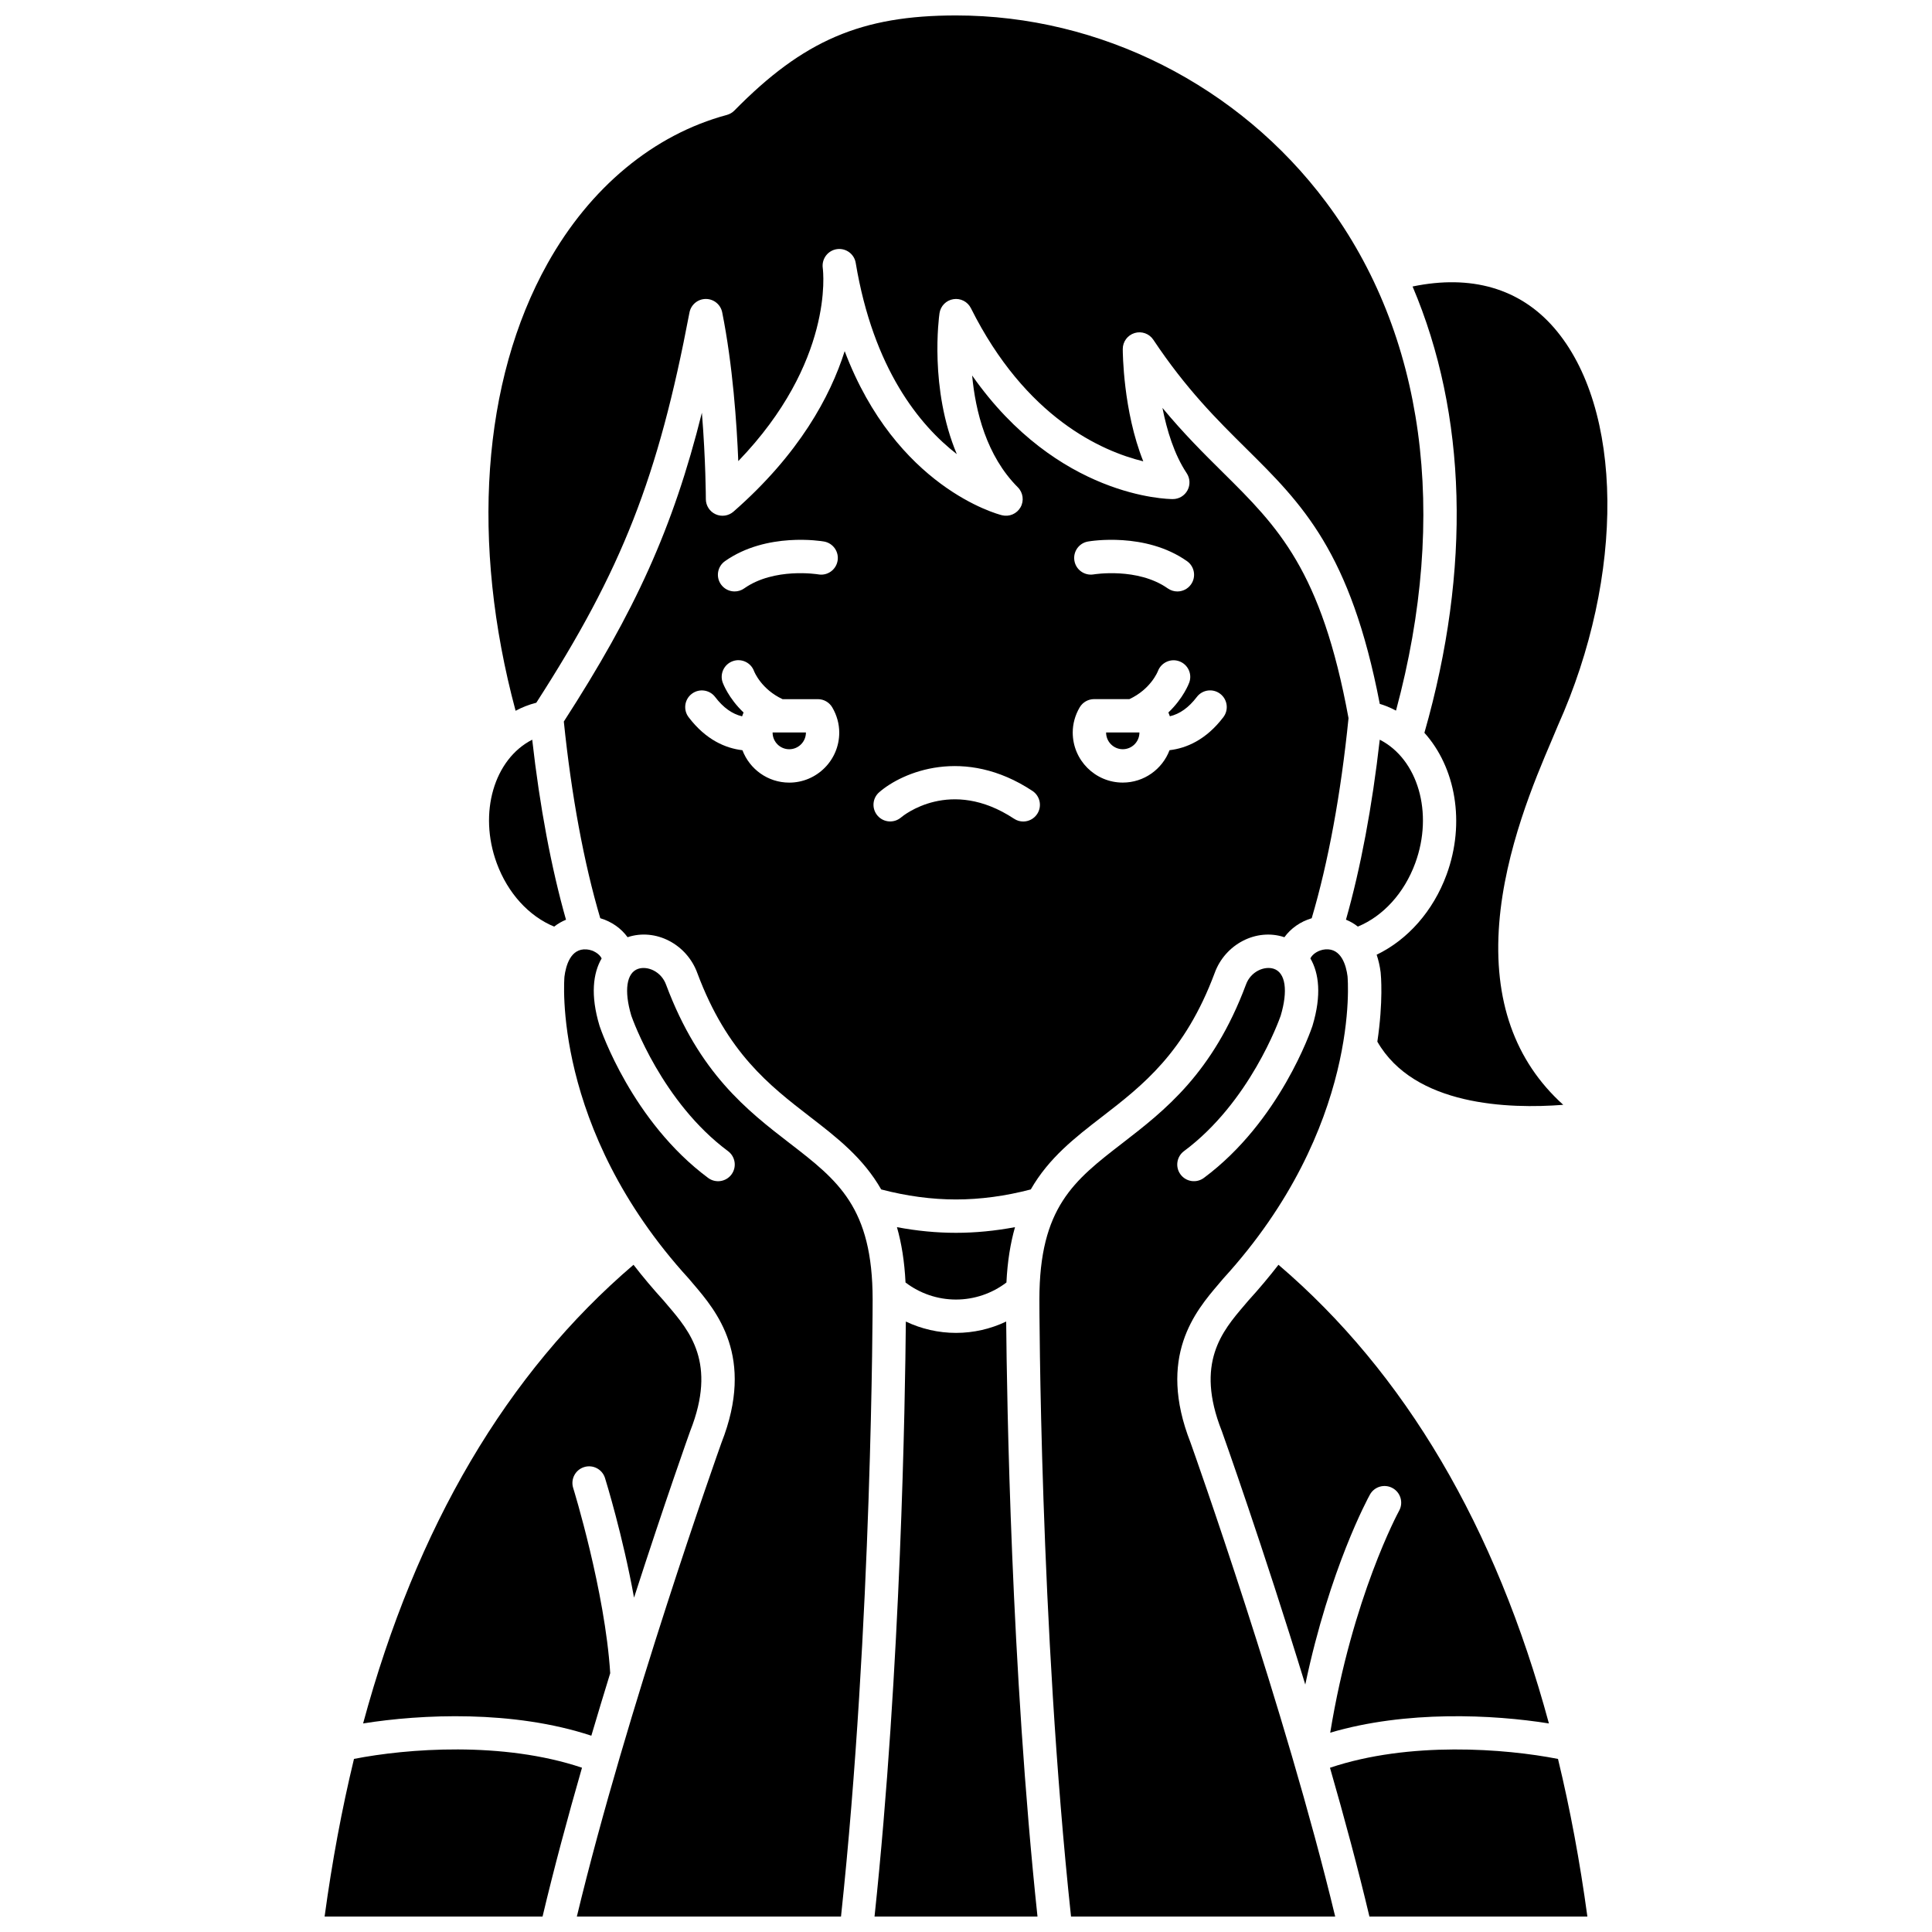
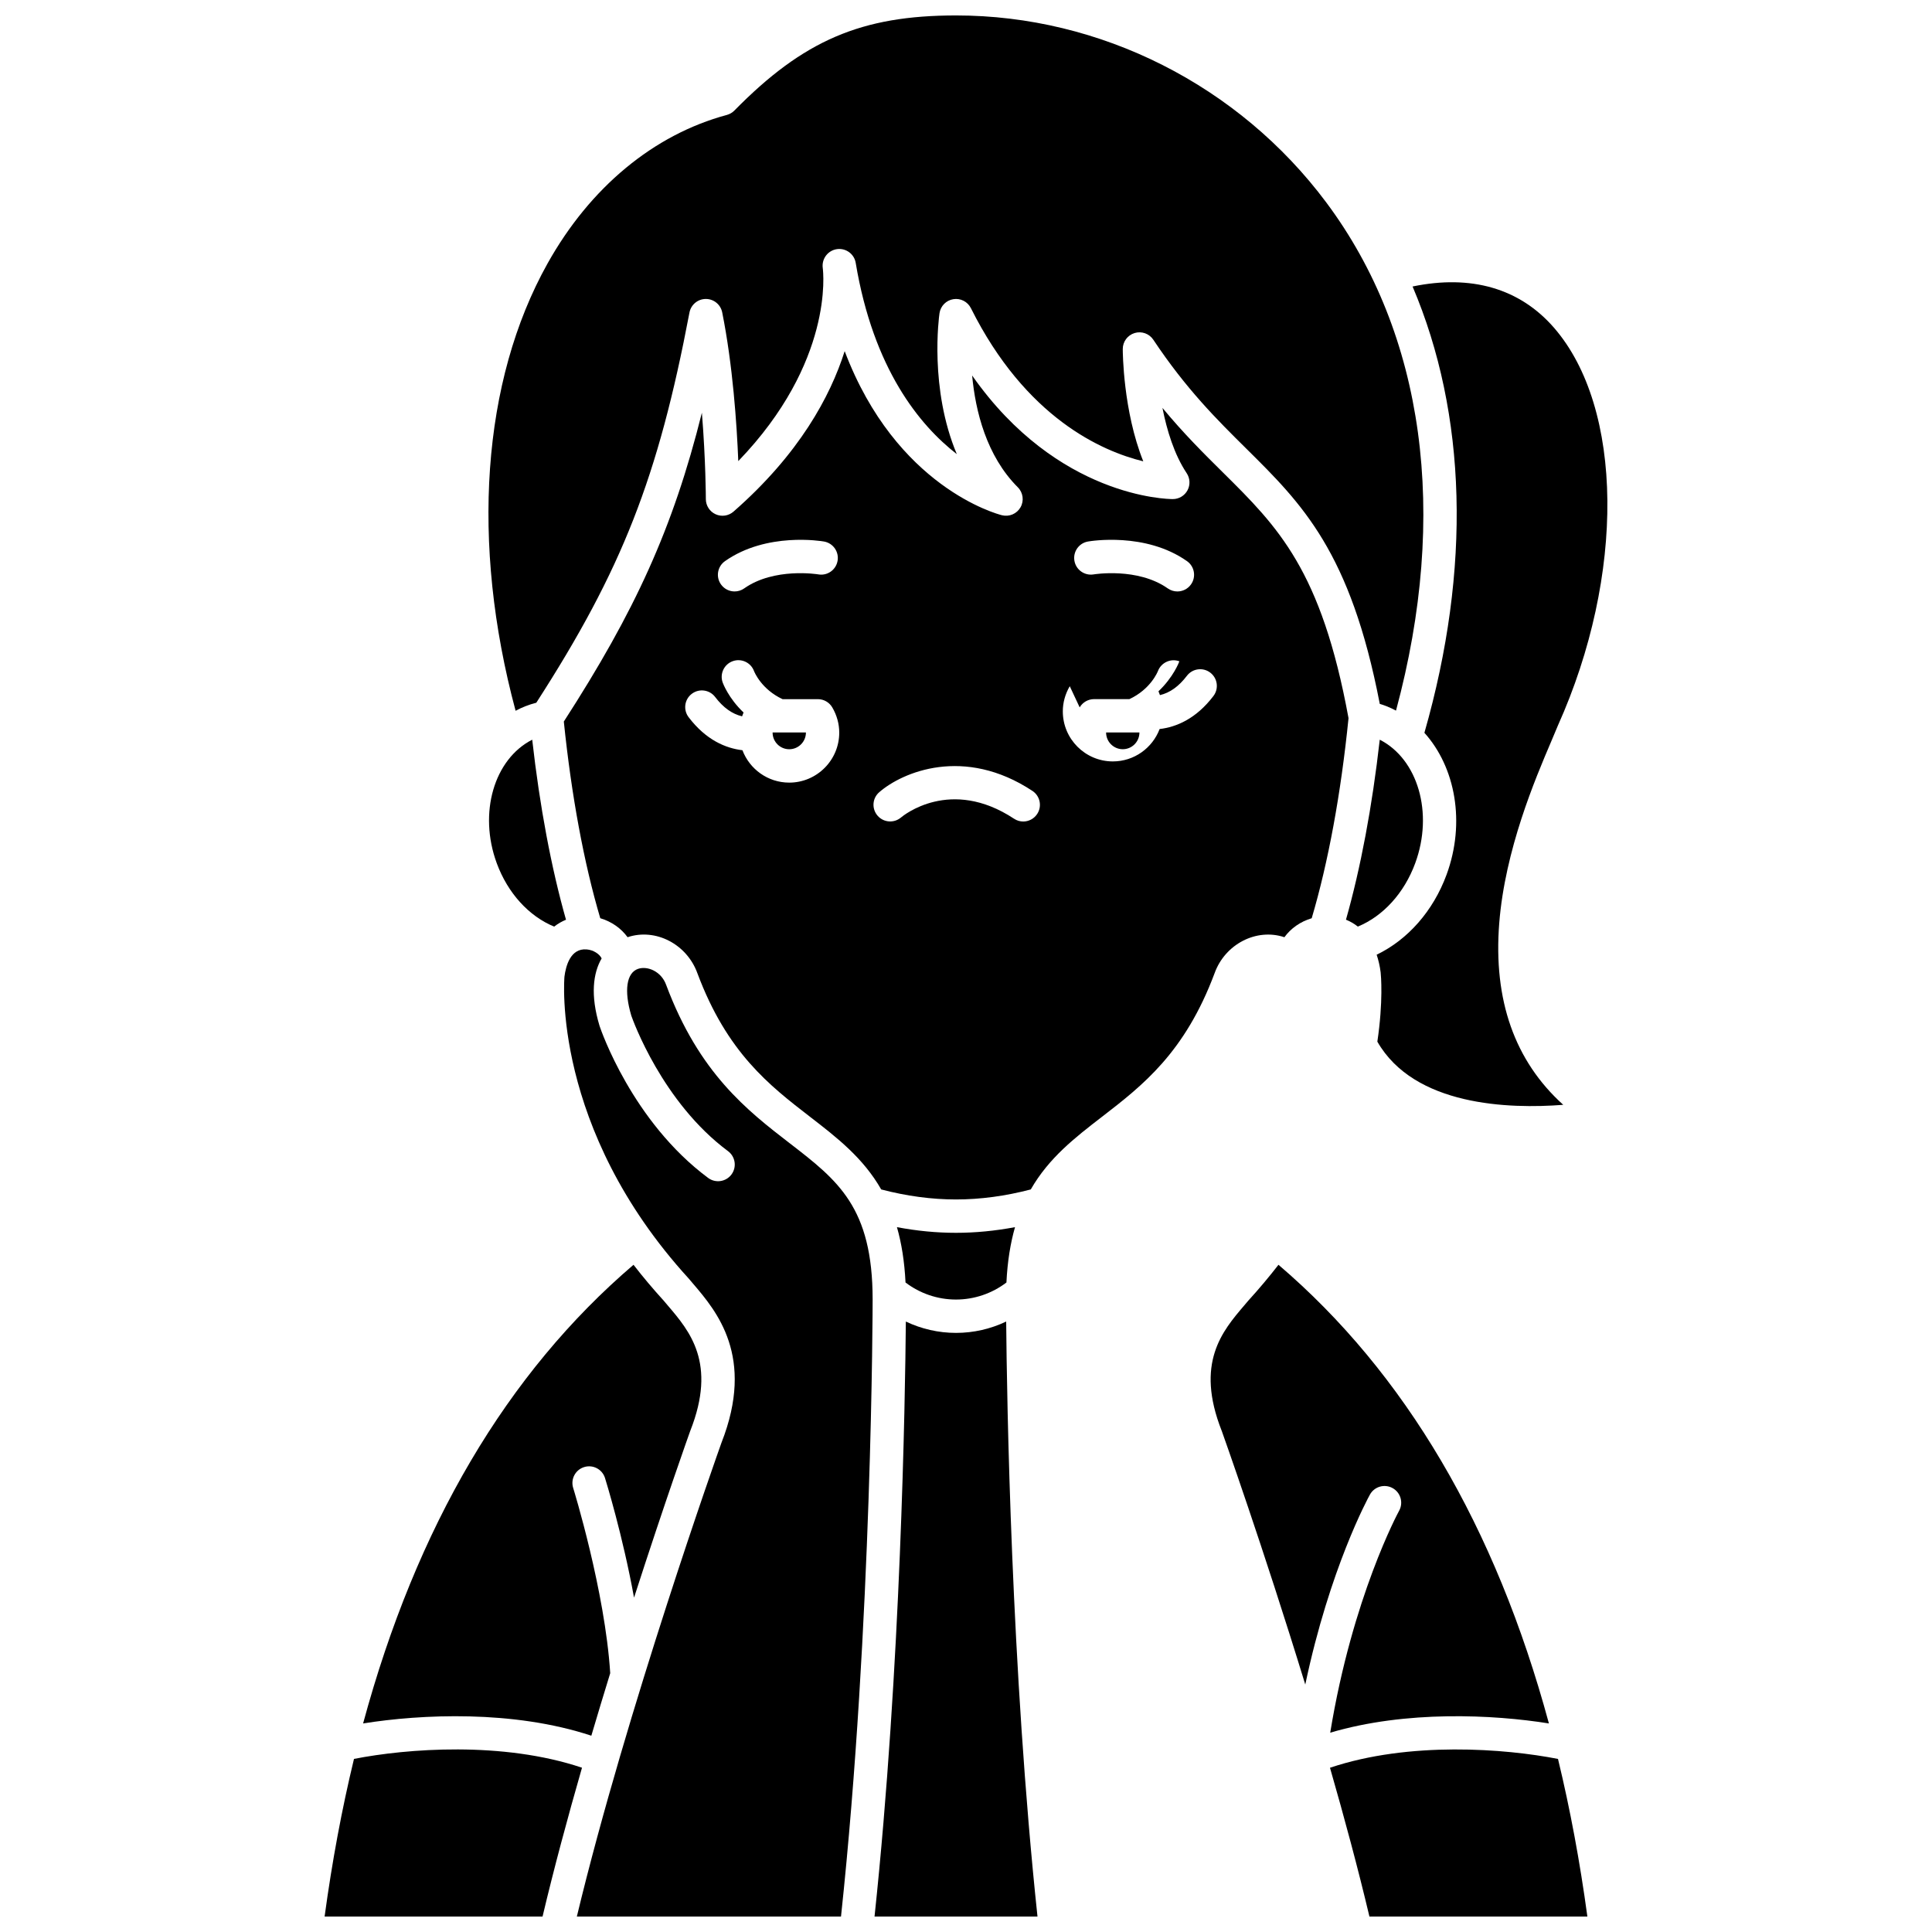
<svg xmlns="http://www.w3.org/2000/svg" width="800px" height="800px" version="1.1" viewBox="144 144 512 512">
  <defs>
    <clipPath id="f">
      <path d="m273 148.09h249v184.91h-249z" />
    </clipPath>
    <clipPath id="e">
      <path d="m293 395h83v256.9h-83z" />
    </clipPath>
    <clipPath id="d">
      <path d="m375 494h44v157.9h-44z" />
    </clipPath>
    <clipPath id="c">
      <path d="m230 607h69v44.902h-69z" />
    </clipPath>
    <clipPath id="b">
-       <path d="m419 395h83v256.9h-83z" />
-     </clipPath>
+       </clipPath>
    <clipPath id="a">
      <path d="m496 607h69v44.902h-69z" />
    </clipPath>
  </defs>
  <path d="m381.7 469.21c1.203 4.207 1.996 9.031 2.273 14.664 3.832 2.922 8.516 4.519 13.371 4.519 4.856 0 9.539-1.602 13.371-4.519 0.273-5.633 1.07-10.457 2.273-14.664-5.273 0.988-10.508 1.5-15.648 1.5-5.133 0.004-10.367-0.508-15.641-1.5z" />
-   <path d="m435.99 440c10.816-8.355 22-16.992 29.898-38.113 2.773-7.68 11.059-11.973 18.449-9.527 0.012 0.004 0.027 0.012 0.039 0.016 1.688-2.332 4.234-4.148 7.238-5.031 4.391-14.816 7.75-33.062 9.758-53.023-7.195-39.27-18.715-50.691-33.285-65.117-4.969-4.918-10.359-10.254-16.023-17.102 1.156 5.883 3.113 12.34 6.418 17.293 0.902 1.355 0.988 3.102 0.219 4.535-0.77 1.438-2.266 2.332-3.898 2.332-1.383 0-30.523-0.414-53.176-32.75 0.875 9.438 3.781 21.297 12.105 29.625 1.402 1.402 1.699 3.574 0.719 5.301-0.98 1.727-2.992 2.586-4.918 2.109-1.324-0.332-28.035-7.449-41.684-43.488-3.816 12.004-12.043 27.285-29.465 42.527-1.305 1.141-3.16 1.414-4.734 0.699-1.578-0.715-2.594-2.289-2.594-4.023 0-0.16-0.02-10.195-1.047-22.887-7.664 30.711-17.766 52.68-36.59 81.844 2.016 19.605 5.336 37.527 9.66 52.121 3.004 0.883 5.551 2.699 7.238 5.031 0.012-0.004 0.027-0.012 0.039-0.016 7.391-2.445 15.676 1.848 18.465 9.574 7.879 21.074 19.066 29.711 29.883 38.066 7.121 5.496 14.02 10.836 18.824 19.219 6.699 1.754 13.359 2.656 19.816 2.656 6.461 0 13.121-0.902 19.82-2.656 4.809-8.379 11.707-13.719 18.824-19.215zm-3.676-152.49c0.617-0.109 15.227-2.574 26.254 5.199 1.996 1.406 2.473 4.164 1.066 6.156-0.859 1.223-2.231 1.875-3.617 1.875-0.879 0-1.77-0.262-2.543-0.805-7.984-5.625-19.523-3.738-19.641-3.715-2.398 0.402-4.688-1.199-5.102-3.602-0.414-2.406 1.184-4.688 3.582-5.109zm-2.188 43.953c0.793-1.355 2.242-2.188 3.812-2.188h9.367c5.641-2.633 7.484-7.242 7.562-7.445 0.871-2.262 3.406-3.422 5.676-2.578s3.445 3.332 2.629 5.609c-0.086 0.242-1.551 4.16-5.535 7.949 0.148 0.332 0.27 0.672 0.391 1.012 2.641-0.625 5-2.305 7.141-5.117 1.477-1.945 4.25-2.32 6.191-0.844 1.941 1.477 2.32 4.25 0.844 6.191-4.621 6.074-9.852 8.238-14.266 8.758-1.895 5.008-6.731 8.582-12.395 8.582-7.312 0-13.258-5.949-13.258-13.262-0.004-2.301 0.633-4.609 1.84-6.668zm-94-38.754c11.027-7.769 25.637-5.309 26.254-5.199 2.402 0.426 4.008 2.715 3.586 5.121-0.422 2.398-2.711 4.016-5.109 3.586-0.199-0.031-11.684-1.887-19.641 3.715-0.773 0.547-1.66 0.805-2.543 0.805-1.391 0-2.754-0.652-3.617-1.875-1.406-1.992-0.926-4.75 1.07-6.152zm17.023 58.691c-5.664 0-10.496-3.578-12.395-8.582-4.414-0.52-9.641-2.68-14.266-8.758-1.477-1.945-1.102-4.715 0.844-6.191 1.945-1.48 4.715-1.098 6.191 0.844 2.141 2.812 4.496 4.496 7.137 5.121 0.121-0.344 0.242-0.684 0.391-1.016-3.988-3.785-5.449-7.707-5.535-7.949-0.824-2.297 0.367-4.828 2.668-5.652 2.285-0.82 4.801 0.355 5.641 2.629 0.109 0.277 1.969 4.832 7.559 7.438h9.367c1.57 0 3.019 0.832 3.812 2.188 1.207 2.059 1.844 4.367 1.844 6.676 0.004 7.305-5.945 13.254-13.258 13.254zm59.59 9.574c-16.879-11.148-29.43-0.785-29.957-0.34-1.852 1.574-4.637 1.367-6.223-0.477s-1.398-4.609 0.434-6.203c6.137-5.352 22.52-12.309 40.613-0.355 2.035 1.348 2.598 4.086 1.25 6.125-0.852 1.285-2.258 1.984-3.691 1.984-0.832 0-1.676-0.238-2.426-0.734z" />
+   <path d="m435.99 440c10.816-8.355 22-16.992 29.898-38.113 2.773-7.68 11.059-11.973 18.449-9.527 0.012 0.004 0.027 0.012 0.039 0.016 1.688-2.332 4.234-4.148 7.238-5.031 4.391-14.816 7.75-33.062 9.758-53.023-7.195-39.27-18.715-50.691-33.285-65.117-4.969-4.918-10.359-10.254-16.023-17.102 1.156 5.883 3.113 12.34 6.418 17.293 0.902 1.355 0.988 3.102 0.219 4.535-0.77 1.438-2.266 2.332-3.898 2.332-1.383 0-30.523-0.414-53.176-32.75 0.875 9.438 3.781 21.297 12.105 29.625 1.402 1.402 1.699 3.574 0.719 5.301-0.98 1.727-2.992 2.586-4.918 2.109-1.324-0.332-28.035-7.449-41.684-43.488-3.816 12.004-12.043 27.285-29.465 42.527-1.305 1.141-3.16 1.414-4.734 0.699-1.578-0.715-2.594-2.289-2.594-4.023 0-0.16-0.02-10.195-1.047-22.887-7.664 30.711-17.766 52.68-36.59 81.844 2.016 19.605 5.336 37.527 9.66 52.121 3.004 0.883 5.551 2.699 7.238 5.031 0.012-0.004 0.027-0.012 0.039-0.016 7.391-2.445 15.676 1.848 18.465 9.574 7.879 21.074 19.066 29.711 29.883 38.066 7.121 5.496 14.02 10.836 18.824 19.219 6.699 1.754 13.359 2.656 19.816 2.656 6.461 0 13.121-0.902 19.82-2.656 4.809-8.379 11.707-13.719 18.824-19.215zm-3.676-152.49c0.617-0.109 15.227-2.574 26.254 5.199 1.996 1.406 2.473 4.164 1.066 6.156-0.859 1.223-2.231 1.875-3.617 1.875-0.879 0-1.77-0.262-2.543-0.805-7.984-5.625-19.523-3.738-19.641-3.715-2.398 0.402-4.688-1.199-5.102-3.602-0.414-2.406 1.184-4.688 3.582-5.109zm-2.188 43.953c0.793-1.355 2.242-2.188 3.812-2.188h9.367c5.641-2.633 7.484-7.242 7.562-7.445 0.871-2.262 3.406-3.422 5.676-2.578c-0.086 0.242-1.551 4.16-5.535 7.949 0.148 0.332 0.27 0.672 0.391 1.012 2.641-0.625 5-2.305 7.141-5.117 1.477-1.945 4.25-2.32 6.191-0.844 1.941 1.477 2.32 4.25 0.844 6.191-4.621 6.074-9.852 8.238-14.266 8.758-1.895 5.008-6.731 8.582-12.395 8.582-7.312 0-13.258-5.949-13.258-13.262-0.004-2.301 0.633-4.609 1.84-6.668zm-94-38.754c11.027-7.769 25.637-5.309 26.254-5.199 2.402 0.426 4.008 2.715 3.586 5.121-0.422 2.398-2.711 4.016-5.109 3.586-0.199-0.031-11.684-1.887-19.641 3.715-0.773 0.547-1.66 0.805-2.543 0.805-1.391 0-2.754-0.652-3.617-1.875-1.406-1.992-0.926-4.75 1.07-6.152zm17.023 58.691c-5.664 0-10.496-3.578-12.395-8.582-4.414-0.52-9.641-2.68-14.266-8.758-1.477-1.945-1.102-4.715 0.844-6.191 1.945-1.48 4.715-1.098 6.191 0.844 2.141 2.812 4.496 4.496 7.137 5.121 0.121-0.344 0.242-0.684 0.391-1.016-3.988-3.785-5.449-7.707-5.535-7.949-0.824-2.297 0.367-4.828 2.668-5.652 2.285-0.82 4.801 0.355 5.641 2.629 0.109 0.277 1.969 4.832 7.559 7.438h9.367c1.57 0 3.019 0.832 3.812 2.188 1.207 2.059 1.844 4.367 1.844 6.676 0.004 7.305-5.945 13.254-13.258 13.254zm59.59 9.574c-16.879-11.148-29.43-0.785-29.957-0.34-1.852 1.574-4.637 1.367-6.223-0.477s-1.398-4.609 0.434-6.203c6.137-5.352 22.52-12.309 40.613-0.355 2.035 1.348 2.598 4.086 1.25 6.125-0.852 1.285-2.258 1.984-3.691 1.984-0.832 0-1.676-0.238-2.426-0.734z" />
  <path d="m275.64 372.75c2.918 7.934 8.508 14.051 15.219 16.812 0.992-0.781 2.051-1.383 3.137-1.824-3.894-13.711-6.957-30.004-8.953-47.711-10.082 5.133-14.309 19.387-9.402 32.723z" />
  <path d="m521.48 338.2c8.219 9.113 10.945 23.809 5.871 37.605-3.539 9.625-10.281 17.238-18.523 21.203 0.469 1.402 0.84 2.945 1.059 4.691 0.078 0.73 0.719 7.637-0.875 18.348 9.793 17.078 34.879 17.859 49.266 16.742-12.871-11.613-18.57-27.754-16.965-48.133 1.535-19.473 9.512-38.176 13.797-48.219 0.648-1.523 1.219-2.852 1.668-3.965 0.02-0.051 0.043-0.102 0.062-0.152 17.898-39.875 17.461-84.242-1.043-105.5-9.062-10.41-21.941-14.117-37.449-10.898 14.375 33.848 15.59 74.719 3.133 118.28z" />
  <path d="m496.52 603.18c20.16-5.957 43.176-4.812 57.957-2.449-14.113-52.133-38.105-92.875-71.668-121.55-2.449 3.156-5.106 6.332-8.008 9.516-0.344 0.41-0.703 0.828-1.066 1.258-5.812 6.809-13.047 15.285-5.981 33.203 0.02 0.043 0.035 0.09 0.051 0.133 0.168 0.473 10.914 30.598 22.105 67.133 6.512-30.871 16.629-49.422 17.133-50.336 1.18-2.137 3.871-2.91 6.008-1.727 2.137 1.18 2.91 3.871 1.727 6.008-0.207 0.375-12.379 22.855-18.258 58.812z" />
  <path d="m350.44 338.11h-0.012-1.68c0 0.004 0.004 0.008 0.004 0.016 0.004 0.059-0.004 0.117-0.004 0.176 0.09 2.359 2.023 4.254 4.406 4.254 2.438 0 4.422-1.984 4.422-4.422v-0.023h-7.121-0.016z" />
  <path d="m441.55 342.55c2.383 0 4.316-1.895 4.406-4.254 0.004-0.059-0.008-0.117-0.004-0.176 0-0.004 0.004-0.008 0.004-0.016h-1.68-0.012-0.016-7.121v0.023c0 2.438 1.984 4.422 4.422 4.422z" />
  <path d="m519.05 372.75c4.906-13.34 0.68-27.594-9.402-32.723-1.996 17.703-5.059 33.992-8.953 47.699 1.09 0.441 2.156 1.043 3.152 1.828 6.707-2.769 12.293-8.883 15.203-16.805z" />
  <g clip-path="url(#f)">
    <path d="m283.26 331.15c0.895-0.355 1.844-0.656 2.863-0.918 22.727-35.242 32.293-59.691 40.594-103.41 0.395-2.078 2.207-3.586 4.32-3.594h0.023c2.106 0 3.922 1.484 4.332 3.555 2.805 14.016 3.863 29.547 4.262 39.414 25.336-26.281 22.527-50.117 22.383-51.203-0.316-2.391 1.34-4.606 3.723-4.965 2.383-0.355 4.617 1.254 5.012 3.633 4.684 28.102 16.906 43.004 26.793 50.688-7.297-17.359-4.738-36.297-4.59-37.328 0.273-1.914 1.758-3.43 3.668-3.738 1.91-0.312 3.797 0.656 4.66 2.387 14.543 29.082 34.703 37.906 45.676 40.586-5.359-13.402-5.434-28.98-5.434-29.77 0-1.949 1.273-3.664 3.141-4.231s3.879 0.16 4.957 1.777c8.754 13.133 16.844 21.141 24.664 28.883 14.789 14.645 27.602 27.352 35.348 67.617 0.617 0.188 1.215 0.391 1.785 0.617 0.867 0.344 1.703 0.738 2.516 1.168 14.051-52.125 7.57-99.754-18.473-134.66-23.168-31.039-59.836-49.566-98.094-49.566h-0.039c-25.082 0-40.445 6.594-58.723 25.195-0.551 0.562-1.242 0.965-2.004 1.172-19.371 5.207-36.25 19.195-47.527 39.383-17.402 31.148-20.402 74.066-8.457 118.52 0.844-0.449 1.715-0.859 2.621-1.219z" />
  </g>
  <g clip-path="url(#e)">
    <path d="m353.3 446.99c-11.246-8.688-23.996-18.531-32.773-42.012-1.277-3.535-4.91-5.055-7.394-4.234-3.113 1.031-3.812 5.789-1.828 12.426 0.418 1.199 8.199 22.949 25.629 35.895 1.957 1.457 2.367 4.223 0.914 6.184-1.457 1.957-4.223 2.367-6.184 0.914-20.121-14.945-28.414-39.211-28.758-40.234-0.016-0.043-0.027-0.086-0.039-0.129-2.434-8.078-1.699-13.906 0.574-17.812-0.57-1.188-2.199-2.242-3.961-2.383-4.289-0.363-5.531 4.367-5.894 7.207-0.027 0.293-3.523 40.082 32.91 79.992 0.043 0.047 0.082 0.09 0.121 0.141 0.348 0.414 0.707 0.836 1.078 1.27 6.164 7.223 16.477 19.301 7.504 42.117-0.887 2.481-25.094 70.594-38.328 125.57h70.004c8.285-77.383 8.383-162.64 8.383-163.51-0.004-24.457-9.211-31.566-21.957-41.406z" />
  </g>
  <g clip-path="url(#d)">
    <path d="m397.35 497.23c-4.644 0-9.176-1.047-13.293-3.008-0.18 20.523-1.305 91.777-8.297 157.68h43.184c-6.992-65.902-8.117-137.15-8.297-157.68-4.121 1.961-8.648 3.008-13.297 3.008z" />
  </g>
  <g clip-path="url(#c)">
    <path d="m237.81 610.13c-3.199 13.23-5.801 27.156-7.785 41.77h57.758c3.016-12.723 6.641-26.188 10.453-39.438-21.027-7.062-46.449-5.078-60.426-2.332z" />
  </g>
  <path d="m300.71 603.98c1.664-5.629 3.34-11.172 5.004-16.566-1.367-21.715-9.727-48.816-9.816-49.09-0.727-2.332 0.574-4.809 2.906-5.531 2.328-0.727 4.809 0.574 5.531 2.906 0.258 0.836 4.699 15.207 7.691 31.695 8.18-25.367 14.73-43.734 14.863-44.102 0.016-0.043 0.031-0.09 0.051-0.133 7.066-17.918-0.168-26.395-5.981-33.203-0.367-0.43-0.723-0.848-1.066-1.258-2.898-3.18-5.559-6.356-8.008-9.516-33.559 28.68-57.551 69.418-71.66 121.55 15.402-2.465 39.742-3.602 60.484 3.246z" />
  <g clip-path="url(#b)">
    <path d="m467.01 484.21c0.371-0.434 0.734-0.855 1.078-1.27 0.039-0.047 0.078-0.094 0.121-0.141 36.598-40.09 32.941-79.695 32.898-80.09-0.348-2.746-1.602-7.473-5.883-7.113-1.762 0.145-3.394 1.195-3.961 2.387 2.273 3.906 3.008 9.734 0.574 17.812-0.012 0.043-0.027 0.086-0.039 0.129-0.344 1.023-8.637 25.289-28.758 40.234-1.961 1.453-4.727 1.047-6.184-0.914-1.457-1.957-1.047-4.727 0.914-6.184 17.414-12.938 25.199-34.656 25.629-35.895 1.98-6.637 1.285-11.395-1.832-12.426-2.477-0.816-6.117 0.695-7.375 4.188-8.797 23.527-21.547 33.371-32.793 42.059-12.742 9.84-21.949 16.953-21.949 41.402 0 0.867 0.098 86.141 8.383 163.51h70.004c-13.234-54.992-37.445-123.1-38.328-125.57-8.973-22.812 1.336-34.895 7.5-42.113z" />
  </g>
  <g clip-path="url(#a)">
    <path d="m496.46 612.47c3.812 13.246 7.438 26.715 10.453 39.438h57.758c-1.984-14.613-4.586-28.539-7.785-41.773-13.969-2.746-39.406-4.727-60.426 2.336z" />
  </g>
</svg>